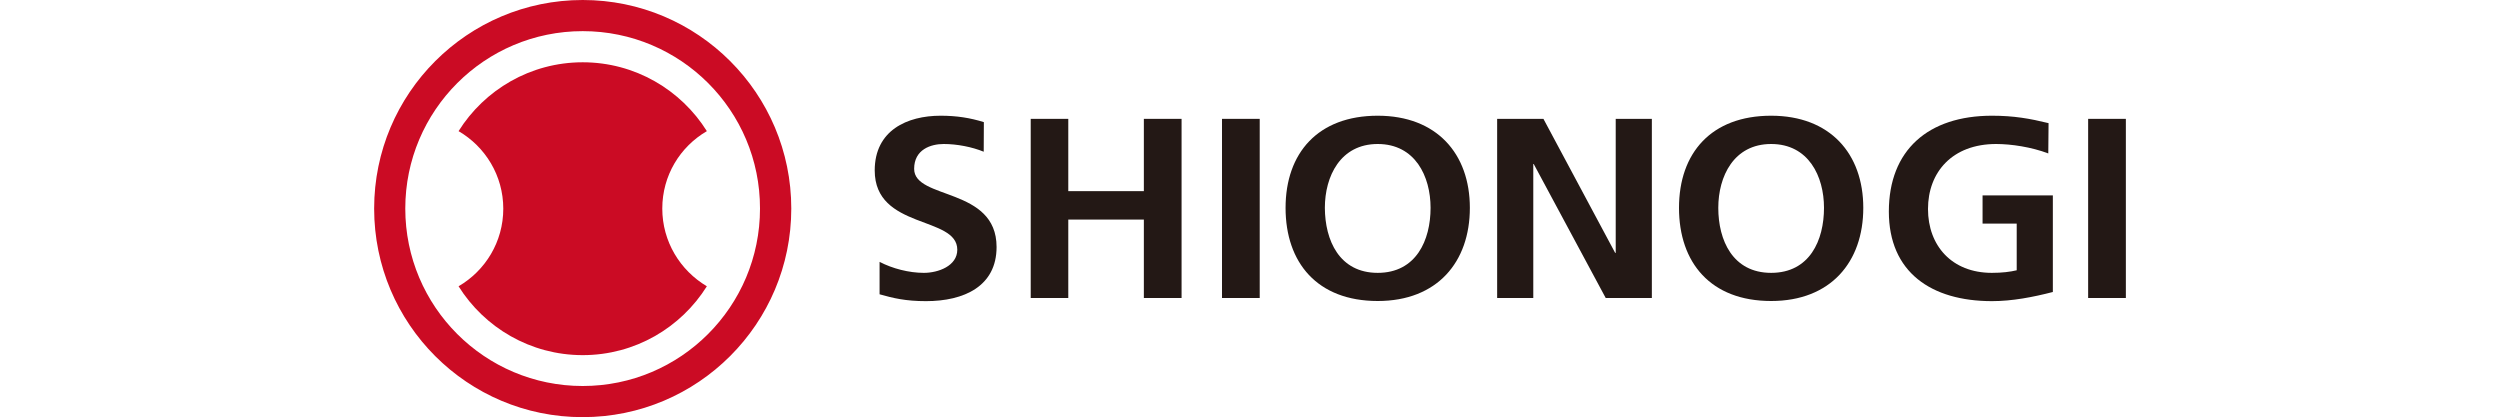
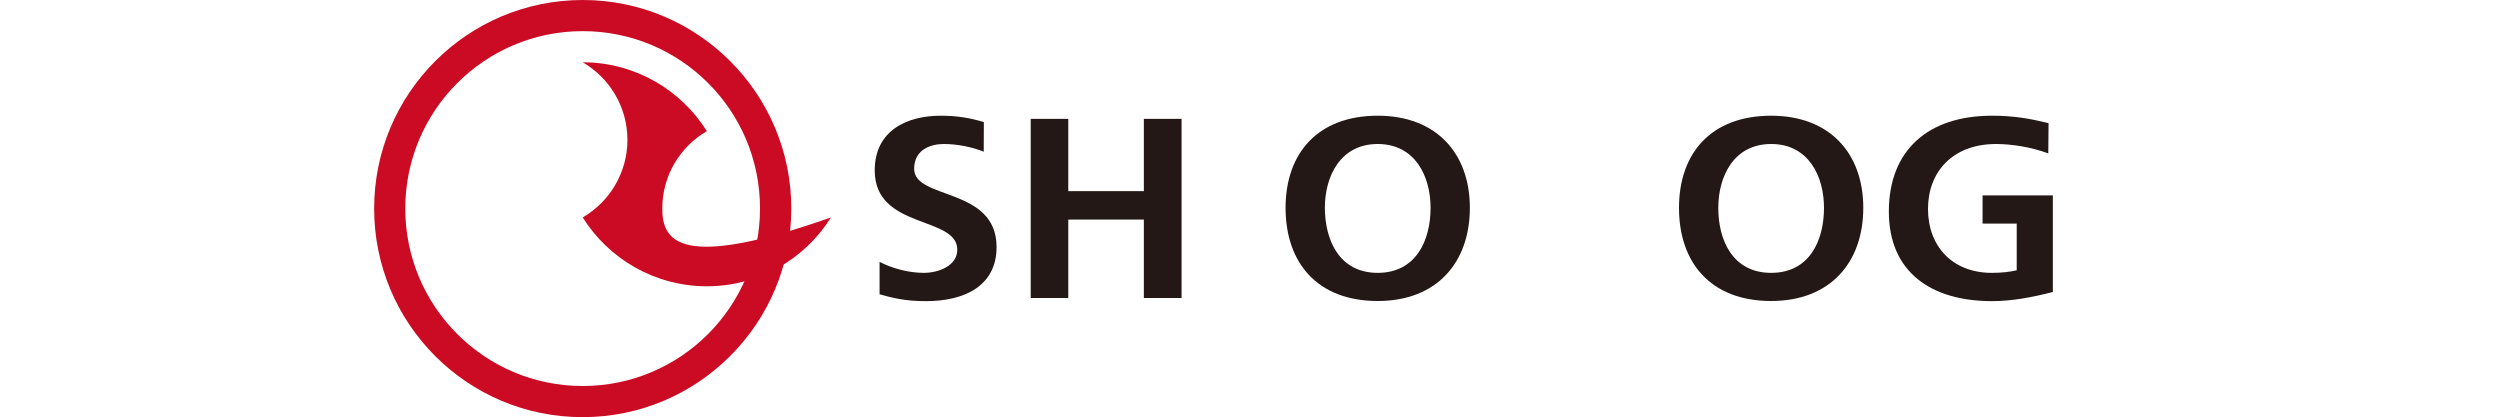
<svg xmlns="http://www.w3.org/2000/svg" version="1.1" id="レイヤー_1" x="0px" y="0px" viewBox="0 0 175 29.19" style="enable-background:new 0 0 175 29.19;" xml:space="preserve">
  <style type="text/css">
	.st0{fill:#CB0B24;}
	.st1{fill:#231815;}
</style>
  <g>
    <path class="st0" d="M55.39,14.6c0,8.06-6.54,14.6-14.6,14.6c-8.06,0.01-14.6-6.53-14.6-14.6C26.19,6.54,32.73,0,40.79,0   C48.85,0,55.39,6.54,55.39,14.6 M40.79,2.18c-6.86,0-12.42,5.56-12.42,12.42s5.56,12.42,12.42,12.42S53.2,21.45,53.2,14.6   C53.21,7.74,47.65,2.18,40.79,2.18" />
-     <path class="st0" d="M46.36,14.6c0-2.32,1.25-4.33,3.12-5.42c-1.81-2.89-5.03-4.82-8.69-4.82c-3.66,0-6.88,1.93-8.69,4.82   c1.87,1.09,3.13,3.11,3.13,5.43s-1.26,4.34-3.13,5.43c1.81,2.89,5.03,4.82,8.69,4.82c3.67,0,6.88-1.93,8.69-4.82   C47.61,18.93,46.36,16.91,46.36,14.6" />
+     <path class="st0" d="M46.36,14.6c0-2.32,1.25-4.33,3.12-5.42c-1.81-2.89-5.03-4.82-8.69-4.82c1.87,1.09,3.13,3.11,3.13,5.43s-1.26,4.34-3.13,5.43c1.81,2.89,5.03,4.82,8.69,4.82c3.67,0,6.88-1.93,8.69-4.82   C47.61,18.93,46.36,16.91,46.36,14.6" />
    <path class="st1" d="M68.86,10.62c-0.83-0.34-1.88-0.54-2.8-0.54c-0.9,0-2.07,0.38-2.07,1.74c0,2.18,5.77,1.26,5.77,5.47   c0,2.75-2.28,3.79-4.94,3.79c-1.43,0-2.3-0.21-3.25-0.48v-2.27c0.9,0.47,2.06,0.77,3.1,0.77c1,0,2.34-0.48,2.34-1.62   c0-2.39-5.78-1.4-5.78-5.55c0-2.81,2.28-3.83,4.61-3.83c1.13,0,2.07,0.15,3.03,0.45L68.86,10.62L68.86,10.62z" />
    <polygon class="st1" points="72.15,8.32 74.78,8.32 74.78,13.38 80.07,13.38 80.07,8.32 82.71,8.32 82.71,20.86 80.07,20.86    80.07,15.37 74.78,15.37 74.78,20.86 72.15,20.86  " />
-     <rect x="85.54" y="8.32" class="st1" width="2.64" height="12.54" />
    <path class="st1" d="M96.44,8.1c4.13,0,6.45,2.66,6.45,6.45s-2.28,6.52-6.45,6.52c-4.23,0-6.45-2.68-6.45-6.52S92.26,8.1,96.44,8.1    M96.44,19.1c2.69,0,3.7-2.28,3.7-4.55c0-2.21-1.08-4.47-3.7-4.47c-2.62,0-3.7,2.27-3.7,4.47C92.75,16.82,93.75,19.1,96.44,19.1" />
-     <polygon class="st1" points="104.8,8.32 108.04,8.32 113.06,17.7 113.1,17.7 113.1,8.32 115.63,8.32 115.63,20.86 112.4,20.86    107.36,11.48 107.33,11.48 107.33,20.86 104.8,20.86  " />
    <path class="st1" d="M123.98,8.1c4.13,0,6.45,2.66,6.45,6.45s-2.28,6.52-6.45,6.52c-4.23,0-6.45-2.68-6.45-6.52   S119.79,8.1,123.98,8.1 M123.98,19.1c2.7,0,3.7-2.28,3.7-4.55c0-2.21-1.08-4.47-3.7-4.47s-3.7,2.27-3.7,4.47   C120.28,16.82,121.29,19.1,123.98,19.1" />
    <path class="st1" d="M143.38,10.74c-1.19-0.45-2.6-0.66-3.65-0.66c-3.07,0-4.77,1.97-4.77,4.55c0,2.56,1.66,4.47,4.47,4.47   c0.71,0,1.28-0.07,1.74-0.18v-3.27h-2.39v-1.97h4.92v6.76c-1.39,0.36-2.85,0.64-4.26,0.64c-4.26,0-7.22-2.03-7.22-6.27   c0-4.3,2.75-6.71,7.22-6.71c1.53,0,2.65,0.2,3.96,0.52L143.38,10.74L143.38,10.74z" />
-     <rect x="146.17" y="8.32" class="st1" width="2.64" height="12.54" />
  </g>
</svg>